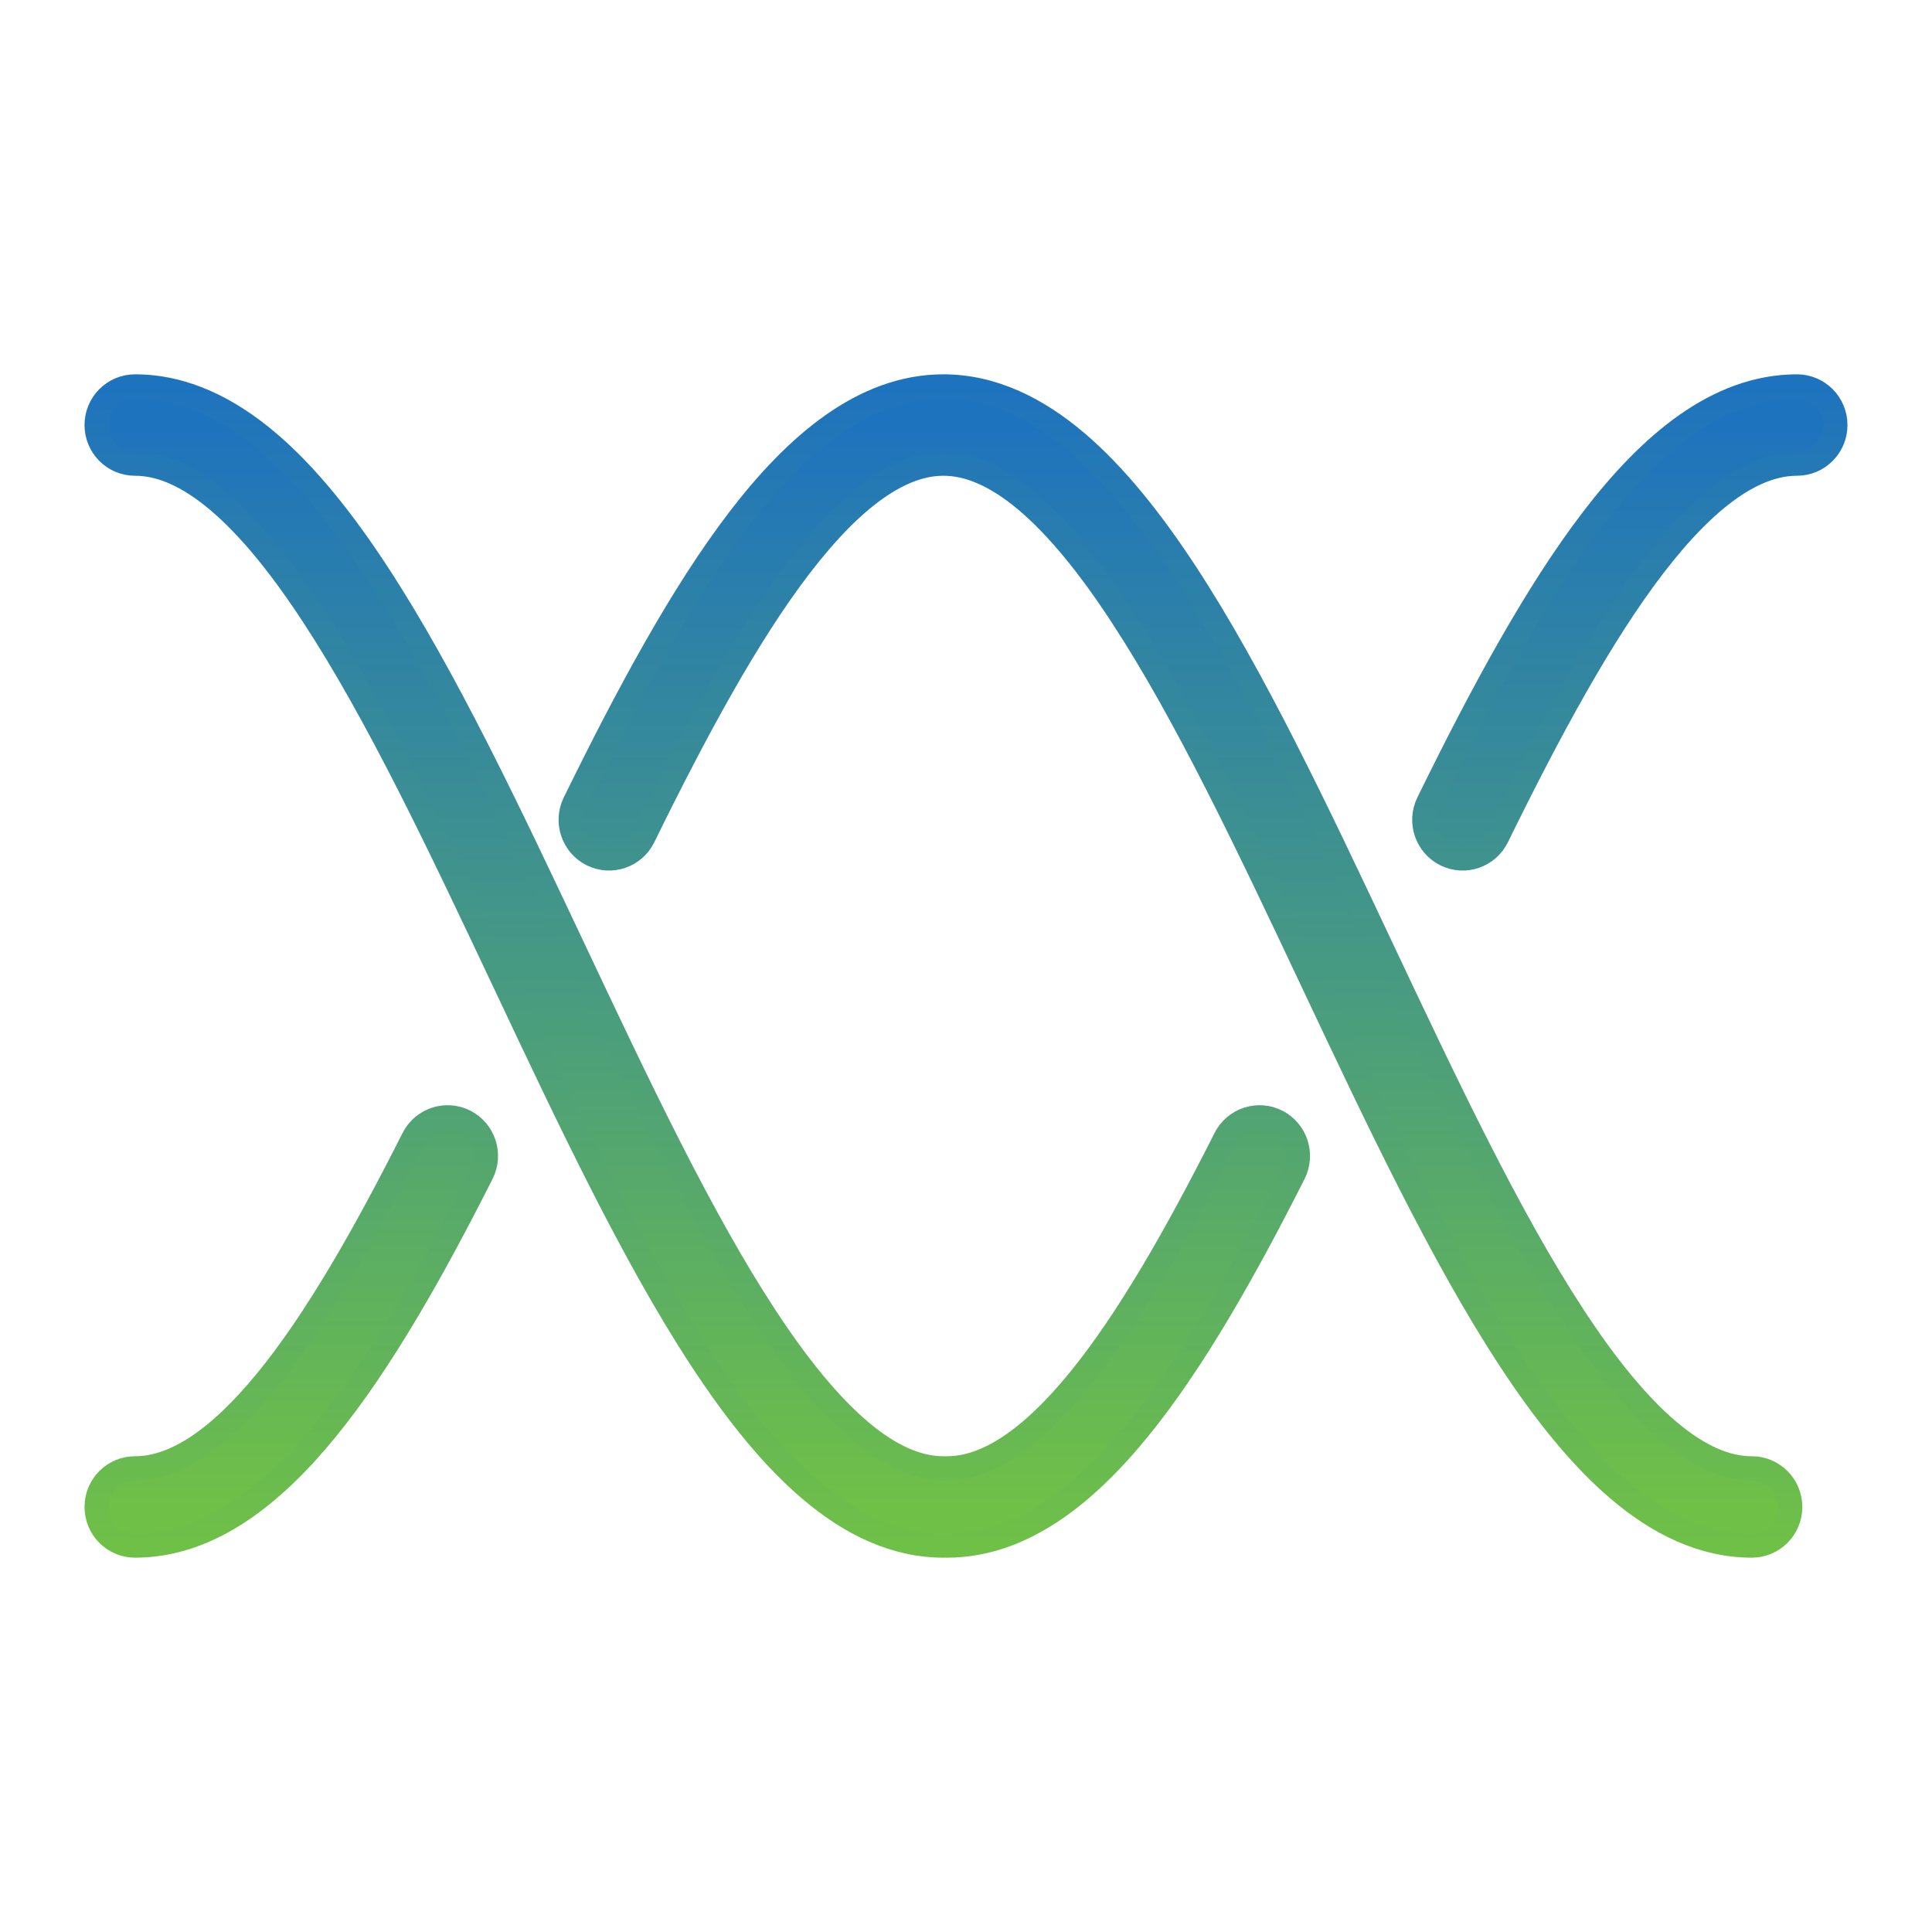
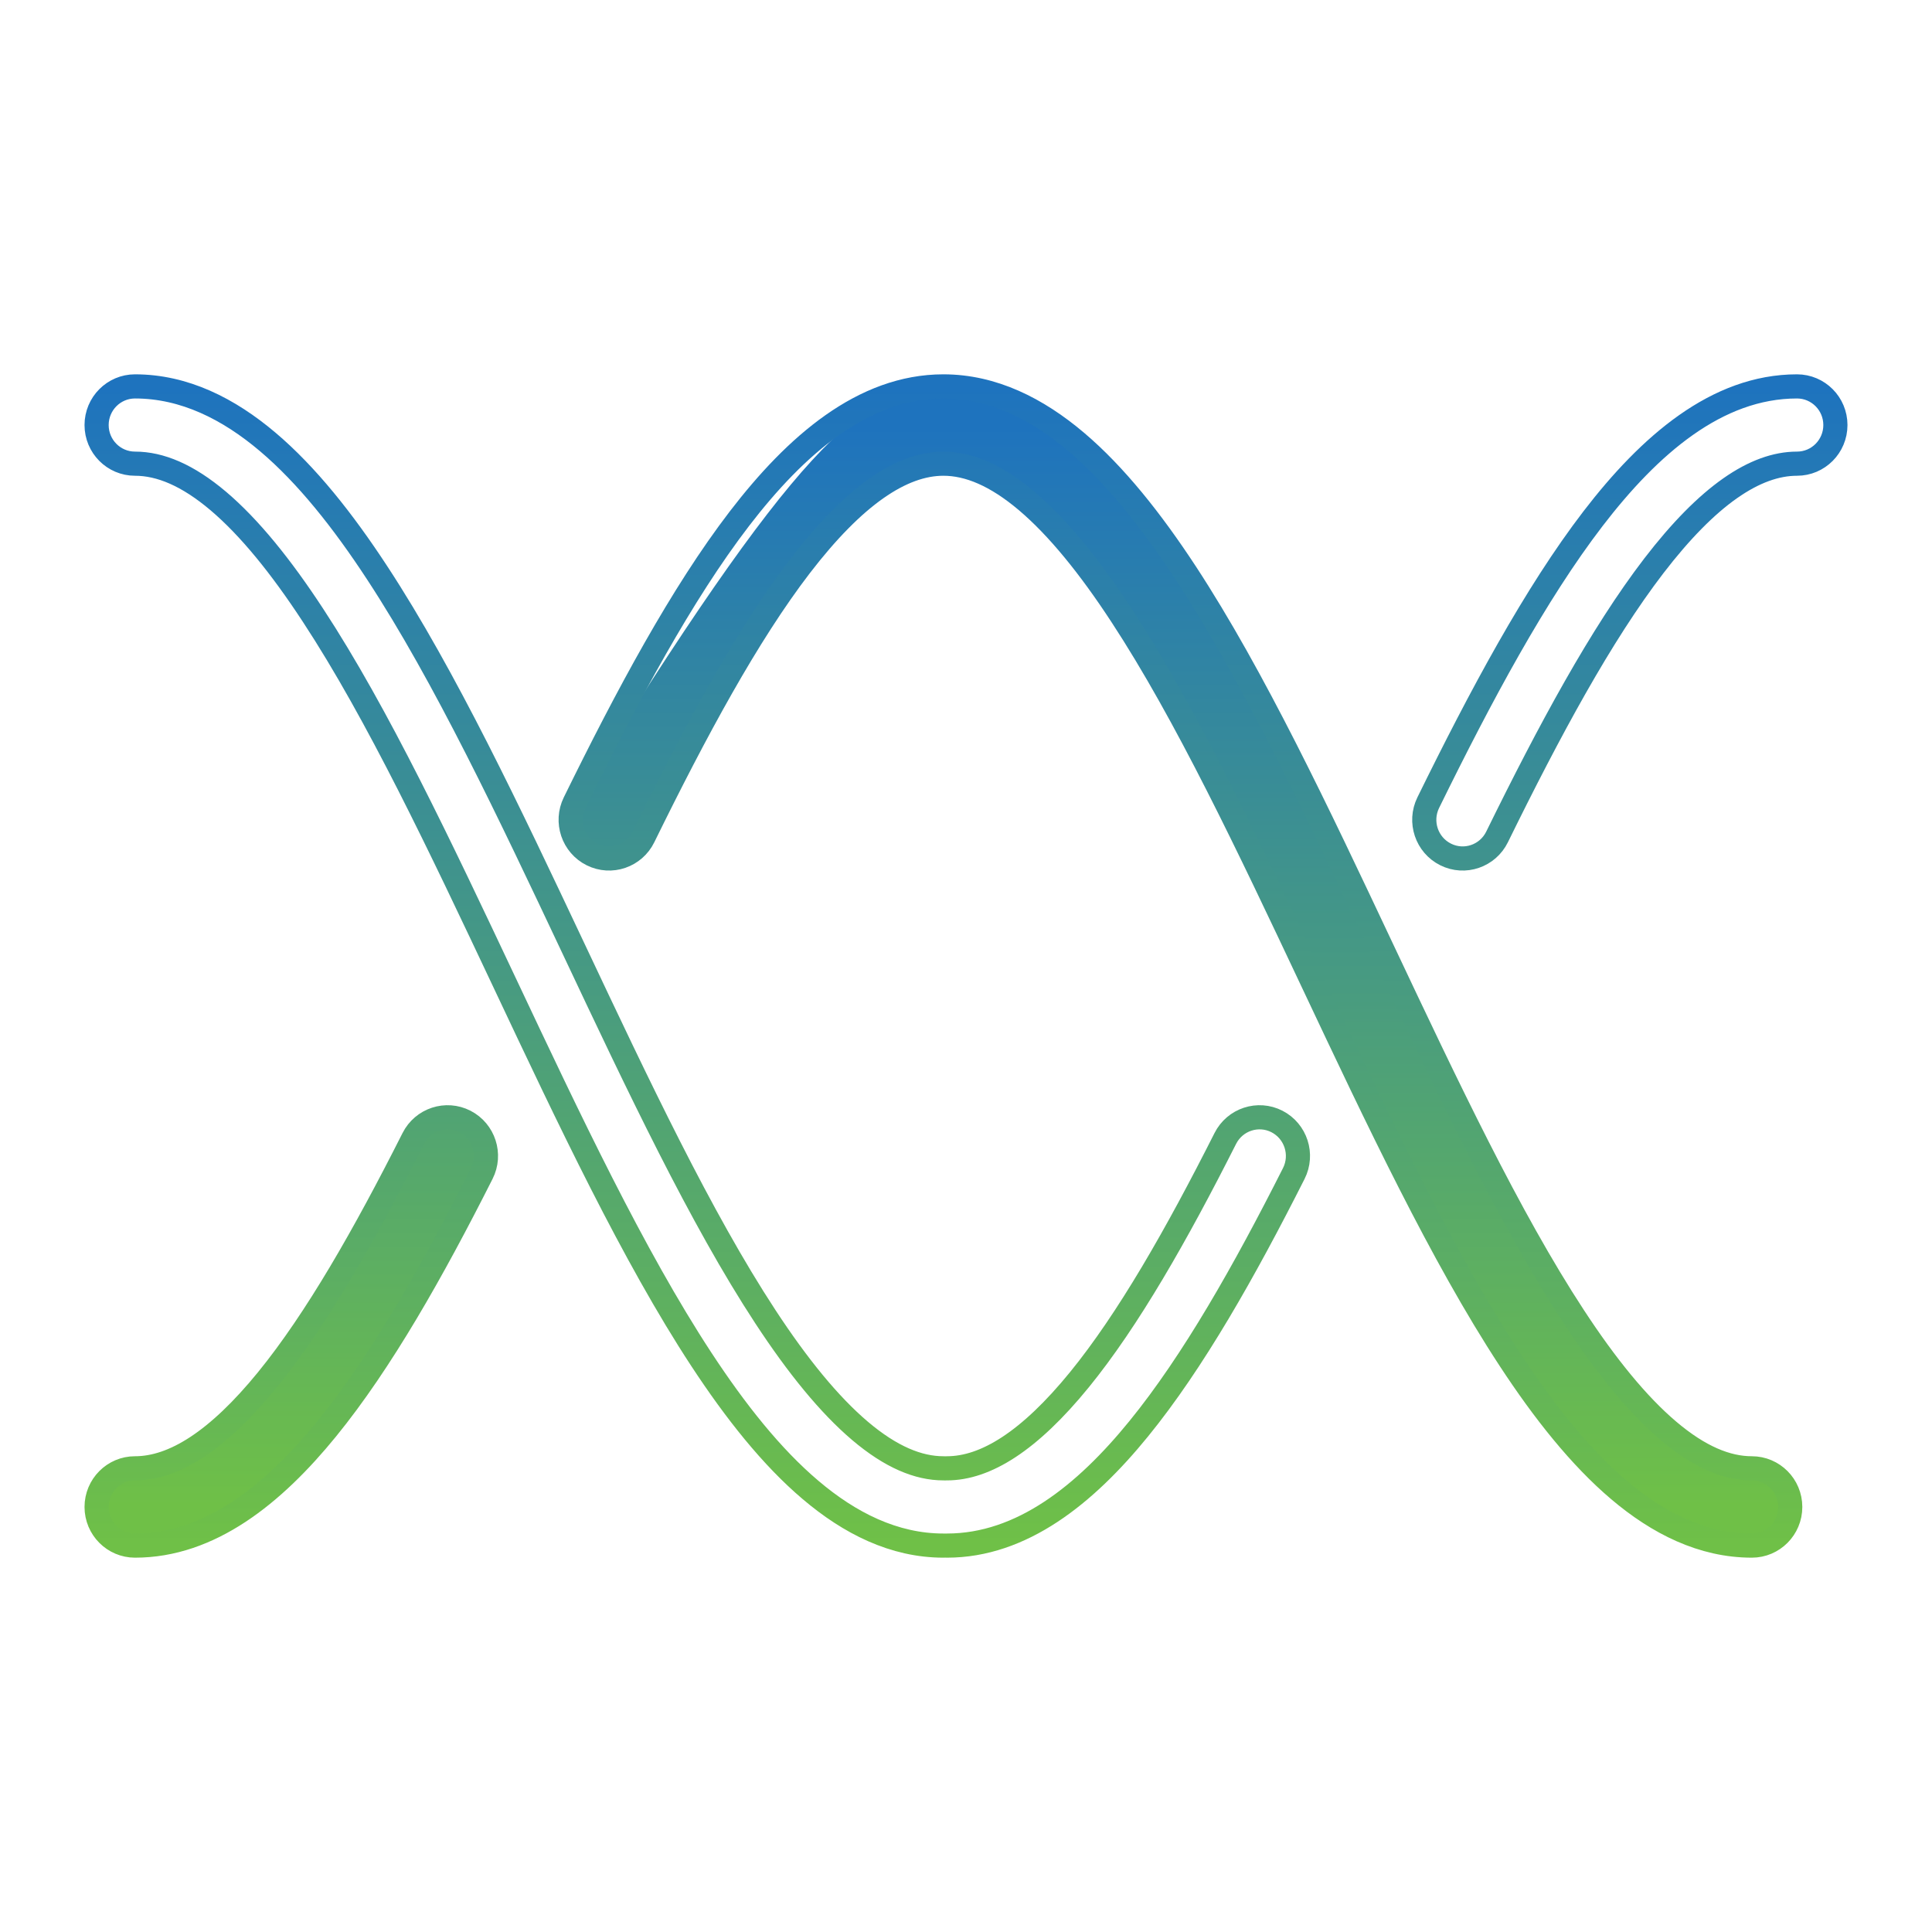
<svg xmlns="http://www.w3.org/2000/svg" width="40" height="40" viewBox="0 0 40 40" fill="none">
  <path d="M9.627 23.219C9.236 23.019 8.757 23.176 8.558 23.57C7.547 25.572 6.549 27.323 5.536 28.567C4.5 29.838 3.595 30.4 2.795 30.4C2.356 30.4 2 30.758 2 31.2C2 31.642 2.356 32 2.795 32C4.344 32 5.66 30.939 6.765 29.581C7.893 28.196 8.956 26.314 9.975 24.295C10.174 23.901 10.018 23.42 9.627 23.219Z" fill="url(#paint0_linear_15_152)" />
-   <path d="M19.532 8C20.556 8 21.475 8.466 22.282 9.15C23.088 9.833 23.839 10.78 24.547 11.859C25.954 14.006 27.294 16.847 28.601 19.619L28.619 19.657C29.948 22.473 31.244 25.216 32.583 27.259C33.251 28.28 33.904 29.083 34.544 29.625C35.182 30.166 35.75 30.4 36.27 30.4C36.709 30.4 37.065 30.758 37.065 31.2C37.065 31.642 36.709 32 36.27 32C35.247 32 34.328 31.534 33.52 30.849C32.714 30.166 31.963 29.22 31.256 28.14C29.849 25.994 28.509 23.153 27.201 20.381L27.183 20.343C25.855 17.527 24.559 14.784 23.22 12.741C22.552 11.72 21.898 10.916 21.259 10.374C20.621 9.834 20.052 9.6 19.532 9.6V9.6C18.669 9.6 17.689 10.255 16.568 11.715C15.477 13.137 14.407 15.117 13.322 17.328C13.128 17.724 12.652 17.887 12.258 17.691C11.864 17.495 11.703 17.015 11.897 16.619C12.985 14.402 14.114 12.296 15.31 10.737C16.477 9.217 17.872 8 19.532 8Z" fill="url(#paint1_linear_15_152)" />
-   <path d="M37.205 8C37.644 8 38 8.358 38 8.8C38 9.242 37.644 9.6 37.205 9.6C36.342 9.6 35.362 10.255 34.241 11.715C33.15 13.137 32.08 15.117 30.995 17.328C30.801 17.724 30.324 17.887 29.931 17.691C29.537 17.495 29.376 17.015 29.57 16.619C30.658 14.402 31.787 12.296 32.983 10.737C34.15 9.217 35.545 8 37.205 8Z" fill="url(#paint2_linear_15_152)" />
-   <path d="M25.369 23.57C25.568 23.176 26.047 23.019 26.438 23.219C26.829 23.42 26.985 23.901 26.787 24.295C25.767 26.314 24.704 28.196 23.576 29.581C22.471 30.939 21.156 32 19.606 32C19.594 32 19.581 32 19.569 31.999C19.557 32 19.545 32 19.532 32C18.509 32 17.59 31.534 16.783 30.849C15.977 30.167 15.226 29.22 14.518 28.14C13.111 25.994 11.771 23.153 10.464 20.381L10.446 20.343C9.117 17.527 7.822 14.784 6.482 12.741C5.814 11.72 5.161 10.917 4.521 10.374C3.883 9.834 3.315 9.6 2.795 9.6C2.356 9.6 2 9.242 2 8.8C2 8.358 2.356 8 2.795 8C3.818 8 4.737 8.466 5.545 9.151C6.351 9.833 7.102 10.78 7.809 11.86C9.216 14.006 10.556 16.847 11.864 19.619L11.882 19.657C13.21 22.473 14.506 25.216 15.845 27.259C16.514 28.28 17.167 29.083 17.806 29.625C18.444 30.166 19.013 30.4 19.532 30.4C19.545 30.4 19.557 30.4 19.57 30.401C19.582 30.4 19.594 30.4 19.606 30.4C20.406 30.4 21.311 29.838 22.347 28.567C23.36 27.323 24.358 25.572 25.369 23.57Z" fill="url(#paint3_linear_15_152)" />
+   <path d="M19.532 8C20.556 8 21.475 8.466 22.282 9.15C23.088 9.833 23.839 10.78 24.547 11.859C25.954 14.006 27.294 16.847 28.601 19.619L28.619 19.657C29.948 22.473 31.244 25.216 32.583 27.259C33.251 28.28 33.904 29.083 34.544 29.625C35.182 30.166 35.75 30.4 36.27 30.4C36.709 30.4 37.065 30.758 37.065 31.2C37.065 31.642 36.709 32 36.27 32C35.247 32 34.328 31.534 33.52 30.849C32.714 30.166 31.963 29.22 31.256 28.14C29.849 25.994 28.509 23.153 27.201 20.381L27.183 20.343C25.855 17.527 24.559 14.784 23.22 12.741C22.552 11.72 21.898 10.916 21.259 10.374C20.621 9.834 20.052 9.6 19.532 9.6V9.6C18.669 9.6 17.689 10.255 16.568 11.715C15.477 13.137 14.407 15.117 13.322 17.328C13.128 17.724 12.652 17.887 12.258 17.691C11.864 17.495 11.703 17.015 11.897 16.619C16.477 9.217 17.872 8 19.532 8Z" fill="url(#paint1_linear_15_152)" />
  <path d="M19.532 9.6C20.052 9.6 20.621 9.834 21.259 10.374C21.898 10.916 22.552 11.72 23.22 12.741C24.559 14.784 25.855 17.527 27.183 20.343L27.201 20.381C28.509 23.153 29.849 25.994 31.256 28.14C31.963 29.22 32.714 30.166 33.52 30.849C34.328 31.534 35.247 32 36.27 32C36.709 32 37.065 31.642 37.065 31.2C37.065 30.758 36.709 30.4 36.27 30.4C35.75 30.4 35.182 30.166 34.544 29.625C33.904 29.083 33.251 28.28 32.583 27.259C31.244 25.216 29.948 22.473 28.619 19.657L28.601 19.619C27.294 16.847 25.954 14.006 24.547 11.859C23.839 10.78 23.088 9.833 22.282 9.15C21.475 8.466 20.556 8 19.532 8C17.872 8 16.477 9.217 15.31 10.737C14.114 12.296 12.985 14.402 11.897 16.619C11.703 17.015 11.864 17.495 12.258 17.691C12.652 17.887 13.128 17.724 13.322 17.328C14.407 15.117 15.477 13.137 16.568 11.715C17.689 10.255 18.669 9.6 19.532 9.6ZM19.532 9.6V9.6ZM8.558 23.57C8.757 23.176 9.236 23.019 9.627 23.219C10.018 23.42 10.174 23.901 9.975 24.295C8.956 26.314 7.893 28.196 6.765 29.581C5.66 30.939 4.344 32 2.795 32C2.356 32 2 31.642 2 31.2C2 30.758 2.356 30.4 2.795 30.4C3.595 30.4 4.5 29.838 5.536 28.567C6.549 27.323 7.547 25.572 8.558 23.57ZM38 8.8C38 8.358 37.644 8 37.205 8C35.545 8 34.15 9.217 32.983 10.737C31.787 12.296 30.658 14.402 29.57 16.619C29.376 17.015 29.537 17.495 29.931 17.691C30.324 17.887 30.801 17.724 30.995 17.328C32.08 15.117 33.15 13.137 34.241 11.715C35.362 10.255 36.342 9.6 37.205 9.6C37.644 9.6 38 9.242 38 8.8ZM26.438 23.219C26.047 23.019 25.568 23.176 25.369 23.57C24.358 25.572 23.36 27.323 22.347 28.567C21.311 29.838 20.406 30.4 19.606 30.4C19.594 30.4 19.582 30.4 19.57 30.401C19.557 30.4 19.545 30.4 19.532 30.4C19.013 30.4 18.444 30.166 17.806 29.625C17.167 29.083 16.514 28.28 15.845 27.259C14.506 25.216 13.21 22.473 11.882 19.657L11.864 19.619C10.556 16.847 9.216 14.006 7.809 11.86C7.102 10.78 6.351 9.833 5.545 9.151C4.737 8.466 3.818 8 2.795 8C2.356 8 2 8.358 2 8.8C2 9.242 2.356 9.6 2.795 9.6C3.315 9.6 3.883 9.834 4.521 10.374C5.161 10.917 5.814 11.72 6.482 12.741C7.822 14.784 9.117 17.527 10.446 20.343L10.464 20.381C11.771 23.153 13.111 25.994 14.518 28.14C15.226 29.22 15.977 30.167 16.783 30.849C17.59 31.534 18.509 32 19.532 32C19.545 32 19.557 32 19.569 31.999C19.581 32 19.594 32 19.606 32C21.156 32 22.471 30.939 23.576 29.581C24.704 28.196 25.767 26.314 26.787 24.295C26.985 23.901 26.829 23.42 26.438 23.219Z" stroke="url(#paint4_linear_15_152)" stroke-width="0.5" stroke-linecap="round" stroke-linejoin="round" />
  <defs>
    <linearGradient id="paint0_linear_15_152" x1="27.901" y1="8.8" x2="27.901" y2="31.2" gradientUnits="userSpaceOnUse">
      <stop stop-color="#1E73BE" />
      <stop offset="1" stop-color="#6FC047" />
    </linearGradient>
    <linearGradient id="paint1_linear_15_152" x1="27.901" y1="8.8" x2="27.901" y2="31.2" gradientUnits="userSpaceOnUse">
      <stop stop-color="#1E73BE" />
      <stop offset="1" stop-color="#6FC047" />
    </linearGradient>
    <linearGradient id="paint2_linear_15_152" x1="27.901" y1="8.8" x2="27.901" y2="31.2" gradientUnits="userSpaceOnUse">
      <stop stop-color="#1E73BE" />
      <stop offset="1" stop-color="#6FC047" />
    </linearGradient>
    <linearGradient id="paint3_linear_15_152" x1="27.901" y1="8.8" x2="27.901" y2="31.2" gradientUnits="userSpaceOnUse">
      <stop stop-color="#1E73BE" />
      <stop offset="1" stop-color="#6FC047" />
    </linearGradient>
    <linearGradient id="paint4_linear_15_152" x1="20" y1="8" x2="20" y2="32" gradientUnits="userSpaceOnUse">
      <stop stop-color="#1E73BE" />
      <stop offset="1" stop-color="#6FC047" />
    </linearGradient>
  </defs>
</svg>